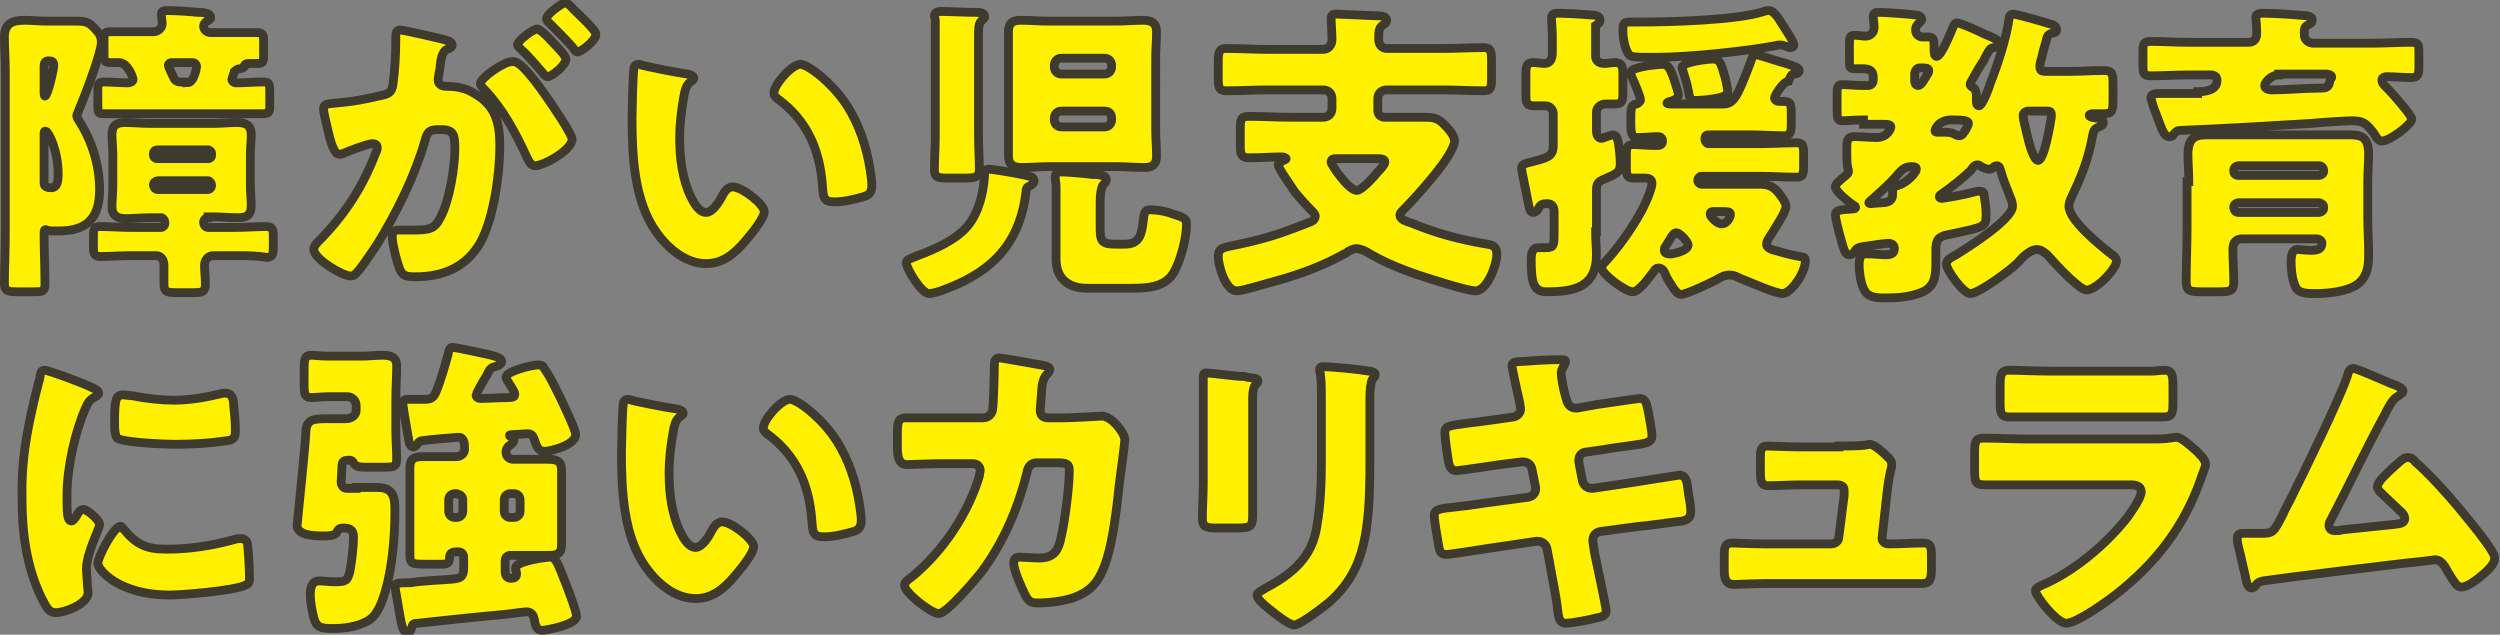
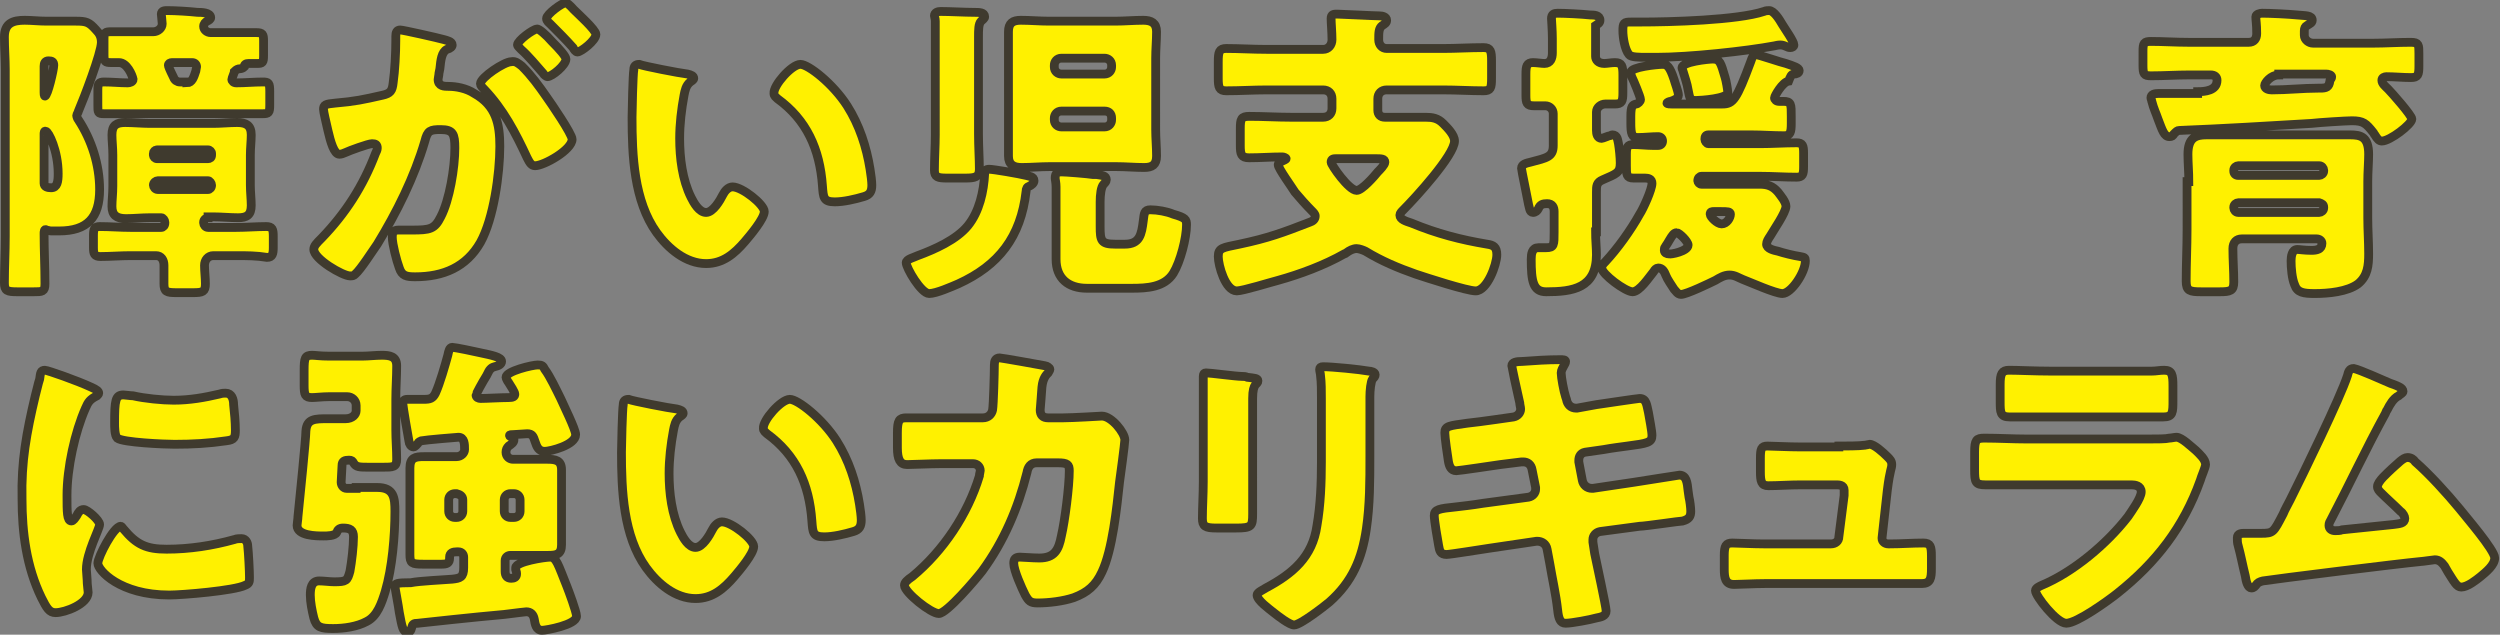
<svg xmlns="http://www.w3.org/2000/svg" version="1.1" id="レイヤー_1" x="0px" y="0px" viewBox="0 0 283.6 72" style="enable-background:new 0 0 283.6 72;" xml:space="preserve">
  <rect x="0" y="0" width="283.6" height="72" fill="#808080" stroke="none" />
  <style type="text/css">
	.ドロップシャドウ{fill:none;}
	.光彩_x0020_外側_x0020_5_x0020_pt{fill:none;}
	.青のネオン{fill:none;stroke:#8AACDA;stroke-width:7;stroke-linecap:round;stroke-linejoin:round;}
	.クロムハイライト{fill:url(#SVGID_1_);stroke:#FFFFFF;stroke-width:0.363;stroke-miterlimit:1;}
	.ジャイブ_GS{fill:#FFDD00;}
	.Alyssa_GS{fill:#A6D0E4;}
	.st0{fill:#FFF100;stroke:#3F3A2E;stroke-miterlimit:10;}
</style>
  <linearGradient id="SVGID_1_" gradientUnits="userSpaceOnUse" x1="141.815" y1="35.987" x2="141.815" y2="34.987">
    <stop offset="0" style="stop-color:#656565" />
    <stop offset="0.618" style="stop-color:#1B1B1B" />
    <stop offset="0.629" style="stop-color:#545454" />
    <stop offset="0.983" style="stop-color:#3E3E3E" />
  </linearGradient>
  <g>
    <g>
      <path class="st0" d="M0.6,7.9c0-1.2-0.1-2.5-0.1-3.7c0-1.6,1-1.9,2.3-1.9c0.8,0,1.6,0.1,2.5,0.1h0.9c0.8,0,1.6,0,2.4,0    c1.2,0,1.5,0.1,2.3,1c0.4,0.4,0.6,0.8,0.6,1.4c0,1.2-2,6.4-2.6,7.8c0,0.1-0.2,0.4-0.2,0.5c0,0.1,0.1,0.4,0.2,0.5    c1.5,2.3,2.4,5.1,2.4,7.9c0,3.2-1.4,4.7-4.6,4.7c-0.4,0-0.7,0-0.9,0s-0.4-0.1-0.5-0.1C5,25.9,5,26.3,5,26.5c0,1.9,0.1,3.8,0.1,5.7    c0,0.9-0.3,0.9-1.3,0.9H2c-1.2,0-1.5-0.1-1.5-1c0-1.8,0.1-3.5,0.1-5.3V7.9z M5,10.5c0,0.1,0,0.4,0.1,0.4c0.3,0,1-3,1-3.5    c0-0.4-0.2-0.5-0.6-0.5S5,7.2,5,7.5V10.5z M5,20.8c0,0.4,0.4,0.5,0.8,0.5c0.7,0,0.8-0.7,0.8-1.6c0-2.6-1.1-4.8-1.4-4.8    C5,14.8,5,15.1,5,15.2V20.8z M23.6,24.7c-0.2,0-0.5,0.2-0.5,0.5v0.1c0,0.2,0.2,0.5,0.5,0.5h3.2c1.1,0,2.3-0.1,3.4-0.1    c0.7,0,0.8,0.3,0.8,1.1v1.3c0,0.7-0.1,1.1-0.7,1.1C29.1,29,28,29,26.8,29h-2.6c-0.6,0-1,0.5-1,1.1c0,0.7,0.1,1.4,0.1,2.1    c0,0.9-0.3,1-1.4,1h-1.9c-1.1,0-1.4-0.1-1.4-1c0-0.7,0-1.4,0-2.1c0-0.6-0.3-1.1-0.9-1.1h-2.9c-1.1,0-2.3,0.1-3.4,0.1    c-0.7,0-0.8-0.3-0.8-1v-1.4c0-0.7,0.1-1,0.7-1c1.2,0,2.3,0.1,3.5,0.1h3.5c0.2,0,0.4-0.2,0.4-0.5v-0.1c0-0.2-0.2-0.5-0.4-0.5H17    c-0.9,0-1.8,0.1-2.7,0.1c-1.1,0-1.6-0.4-1.6-1.4c0-0.7,0.1-1.4,0.1-2.3v-3.5c0-0.9-0.1-1.6-0.1-2.3c0-1.1,0.5-1.4,1.5-1.4    c0.9,0,1.9,0.1,2.8,0.1h7.2c0.9,0,1.8-0.1,2.7-0.1c1,0,1.6,0.3,1.6,1.4c0,0.7-0.1,1.5-0.1,2.3V21c0,0.8,0.1,1.6,0.1,2.3    c0,1.1-0.5,1.4-1.5,1.4c-0.9,0-1.9-0.1-2.8-0.1H23.6z M26.3,9c0,0.2,0.2,0.4,0.5,0.4c1,0,2-0.1,3-0.1c0.7,0,0.8,0.1,0.8,1.1v1.5    c0,0.9-0.1,1-0.8,1c-1.2,0-2.3,0-3.5,0h-11c-1.2,0-2.3,0-3.5,0c-0.7,0-0.7-0.1-0.7-1v-1.7c0-0.7,0.1-0.9,0.7-0.9    c0.9,0,1.8,0.1,2.7,0.1c0.2,0,0.6-0.1,0.6-0.4c-0.1-0.5-0.7-1.9-1.6-1.9c-0.3,0-0.6,0-0.9,0c-0.7,0-0.8-0.1-0.8-0.9V4.4    c0-0.7,0.1-0.8,0.8-0.8c1.2,0,2.3,0,3.5,0h1.3c0.5,0,1-0.4,1-0.9c0-0.2-0.1-1-0.1-1.1c0-0.4,0.4-0.4,0.7-0.4    c0.9,0,2.5,0.1,3.4,0.2c0.4,0,1.5,0,1.5,0.6c0,0.2-0.2,0.3-0.4,0.4c-0.2,0.1-0.4,0.3-0.4,0.6c0,0.4,0.4,0.7,0.8,0.7h1.7    c1.2,0,2.3,0,3.5,0c0.7,0,0.8,0.2,0.8,0.9v1.7c0,0.8-0.1,0.9-0.7,0.9c-0.3,0-0.7,0-1,0c-0.3,0-0.5,0.1-0.5,0.4    c-0.1,0.1-0.3,0.2-0.5,0.2c-0.2,0-0.4,0.1-0.6,0.3C26.6,8.2,26.3,8.9,26.3,9z M24,17.4c0-0.2-0.2-0.4-0.4-0.4h-5.8    c-0.2,0-0.4,0.2-0.4,0.4v0.2c0,0.2,0.2,0.4,0.4,0.4h5.8c0.2,0,0.4-0.1,0.4-0.4V17.4z M24,21c0-0.2-0.2-0.5-0.4-0.5h-5.7    c-0.2,0-0.5,0.2-0.5,0.5V21c0,0.2,0.2,0.5,0.5,0.5h5.7C23.8,21.5,24,21.3,24,21L24,21z M21.2,9.4c0.6,0,0.8-0.7,1-1.3    c0-0.1,0.1-0.4,0.1-0.5c0-0.3-0.2-0.5-0.5-0.5h-2.3c-0.2,0-0.4,0.1-0.4,0.3c0,0.1,0.1,0.4,0.6,1.4c0.1,0.3,0.4,0.5,0.7,0.5H21.2z" />
      <path class="st0" d="M44.9,4.1c0-0.4,0.1-0.7,0.5-0.7c0.3,0,4.3,0.9,5,1.1c0.3,0.1,0.9,0.2,0.9,0.6c0,0.2-0.2,0.4-0.6,0.5    c-0.6,0.3-0.7,1.2-0.8,2.2l-0.1,0.5c0,0.2-0.1,0.6-0.1,0.7c0,0.8,0.7,0.8,1.2,0.8c0.8,0,2,0.2,2.9,0.8c2.5,1.4,2.9,3.5,2.9,6    c0,3.1-0.7,8.2-2.2,10.9c-1.6,2.8-4.2,3.9-7.4,3.9c-1,0-1.5-0.1-1.8-1c-0.3-0.8-0.8-2.7-0.8-3.5c0-0.5,0.1-0.8,0.7-0.8    c0.5,0,1,0,1.5,0c2.1,0,2.6-0.1,3.3-1.5c1-1.9,1.6-5.6,1.6-7.8c0-1.6-0.2-2.1-1.6-2.1c-1.2,0-1.5,0.1-1.8,1.3    c-1.2,4.1-3.2,8.1-5.4,11.7c-0.5,0.7-1.9,2.9-2.5,3.4c-0.2,0.2-0.3,0.2-0.6,0.2c-0.8,0-4.1-1.9-4.1-3c0-0.4,0.3-0.7,0.9-1.3    c2.7-2.8,4.7-5.9,6.1-9.6c0.1-0.2,0.2-0.4,0.2-0.6c0-0.4-0.2-0.5-0.6-0.5s-2.6,0.8-3,1c-0.2,0.1-0.5,0.2-0.7,0.2    c-0.6,0-1-1.4-1.3-2.7c-0.2-0.9-0.5-2.1-0.5-2.4c0-0.5,0.2-0.6,1.3-0.7c2.3-0.2,3.2-0.4,5.4-0.9c0.9-0.2,1.1-0.5,1.2-1.4    c0.2-1.4,0.3-3.4,0.3-4.8V4.1z M59.2,7.5c1.1,1.1,1.9,2.2,2.8,3.5c0.5,0.7,2.9,4.2,2.9,4.8c0,1.2-3.2,3-4.2,3    c-0.4,0-0.6-0.3-0.9-0.9c-1.3-2.8-2.7-5.5-4.9-7.8c-0.2-0.2-0.4-0.4-0.4-0.6c0-0.7,2.7-2.5,3.5-2.5C58.5,6.9,58.8,7.2,59.2,7.5z     M62.6,4.7c0.9,0.9,1.6,1.7,1.6,2c0,0.7-1.6,2-2.1,2c-0.1,0-0.4-0.2-0.5-0.4c-0.8-0.9-1.6-1.9-2.5-2.7c-0.2-0.2-0.4-0.4-0.4-0.5    c0-0.5,1.8-1.8,2.2-1.8C61.1,3.2,62,4,62.6,4.7z M65.1,1.1c0.5,0.5,2.5,2.3,2.5,2.8c0,0.7-1.7,2-2.1,2c-0.2,0-0.4-0.3-0.5-0.5    c-0.8-0.9-1.7-1.8-2.6-2.7c-0.1-0.1-0.4-0.3-0.4-0.6c0-0.5,1.8-1.8,2.2-1.8C64.6,0.5,65,1,65.1,1.1z" />
      <path class="st0" d="M78,8.4c0.4,0.1,0.7,0.2,0.7,0.5c0,0.1-0.1,0.2-0.4,0.4c-0.5,0.4-0.6,1-0.7,1.5c-0.3,1.6-0.5,3.3-0.5,4.9    c0,2.2,0.3,4.7,1.3,6.7c0.3,0.6,0.9,1.7,1.7,1.7c0.8,0,1.6-1.4,1.9-2c0.2-0.4,0.6-0.9,1.1-0.9c1.1,0,3.6,2,3.6,2.8    s-1.6,2.7-2.2,3.4c-1.2,1.4-2.5,2.5-4.4,2.5c-2.3,0-4.3-1.7-5.6-3.5c-2.6-3.6-2.8-8.8-2.8-13.1c0-0.7,0.1-4.9,0.2-5.4    c0-0.4,0.2-0.6,0.6-0.6C73,7.5,77.1,8.3,78,8.4z M90.8,7.3c0.9,0,3.7,2.2,5.3,4.7c1.4,2.2,2.2,4.7,2.6,7.2    c0.1,0.6,0.2,1.4,0.2,1.8c0,0.7-0.2,1.1-0.9,1.3c-1,0.3-2.3,0.6-3.3,0.6c-1.3,0-1.3-0.5-1.4-1.8c-0.3-4.2-1.8-7.5-5.1-9.9    c-0.2-0.2-0.4-0.3-0.4-0.6C87.7,9.7,89.8,7.3,90.8,7.3z" />
      <path class="st0" d="M108.7,32.2c-0.7,0.3-2.5,1.1-3.3,1.1c-0.9,0-2.6-2.9-2.6-3.5c0-0.4,0.9-0.6,1.3-0.8c1.9-0.7,4.4-1.8,5.7-3.4    c1.3-1.6,1.8-3.9,1.9-5.9c0-0.3,0.1-0.5,0.5-0.5c0.5,0,3.4,0.5,4.2,0.7c0.3,0.1,0.9,0.1,0.9,0.6c0,0.3-0.3,0.5-0.5,0.6    c-0.3,0.1-0.4,0.3-0.4,0.6C115.8,26.9,113.3,30.1,108.7,32.2z M109.5,20.2h-2.1c-1,0-1.4-0.1-1.4-0.9c0-1.3,0.1-2.7,0.1-4V4.2    c0-0.7,0-1.4,0-1.8c0-0.3-0.1-0.5-0.1-0.6c0-0.4,0.4-0.5,0.7-0.5c1.1,0,2.7,0.1,3.8,0.1c0.6,0,1.2,0,1.2,0.5    c0,0.2-0.2,0.3-0.4,0.5c-0.3,0.3-0.3,1-0.3,1.8v11c0,1.4,0.1,2.8,0.1,4C111.1,20.1,110.6,20.2,109.5,20.2z M131.1,14.7    c0,1,0.1,2,0.1,3c0,1-0.5,1.3-1.4,1.3c-1.1,0-2.1-0.1-3.2-0.1h-7.5c-1.1,0-2.1,0.1-3.2,0.1c-0.9,0-1.5-0.3-1.5-1.3c0-1,0-2,0-3    V6.6c0-1,0-2,0-3c0-1,0.5-1.3,1.4-1.3c1.1,0,2.1,0.1,3.2,0.1h7.5c1.1,0,2.1-0.1,3.2-0.1c0.9,0,1.5,0.3,1.5,1.3c0,1-0.1,2-0.1,3    V14.7z M125.3,8.4c0.5,0,0.8-0.4,0.8-0.8V7.4c0-0.5-0.4-0.8-0.8-0.8h-4.9c-0.5,0-0.8,0.4-0.8,0.8v0.2c0,0.5,0.4,0.8,0.8,0.8H125.3    z M120.4,12.6c-0.5,0-0.8,0.4-0.8,0.8v0.2c0,0.5,0.4,0.8,0.8,0.8h4.9c0.5,0,0.8-0.4,0.8-0.8v-0.2c0-0.5-0.3-0.8-0.8-0.8H120.4z     M124.8,25.7c0,1.6,0.1,2,1.7,2h1.1c1.7,0,1.9-1.1,2.1-2.7c0.1-0.8,0.1-1.2,0.8-1.2c0.8,0,1.9,0.2,2.6,0.5    c1.4,0.4,1.5,0.6,1.5,1.2c0,1.5-0.7,4.2-1.5,5.5c-1,1.6-3,1.7-4.7,1.7h-5.1c-2.1,0-3.5-1.1-3.5-3.3c0-0.8,0-1.6,0-2.3v-4.4    c0-0.5,0-1,0-1.5c0-0.5-0.1-0.8-0.1-1c0-0.6,0.3-0.7,0.7-0.7c0.5,0,3,0.2,3.6,0.3c0.1,0,0.3,0,0.4,0c0.6,0.1,1.1,0.1,1.1,0.6    c0,0.2-0.2,0.4-0.3,0.5c-0.3,0.3-0.4,1.2-0.4,2V25.7z" />
      <path class="st0" d="M156.3,12.5c0,0.5,0.3,0.8,0.8,0.8h1.3c1.1,0,2.2,0,3.3,0c0.8,0,1.4,0.1,2,0.7c0.5,0.5,1.3,1.3,1.3,2    c0,1.6-4.5,6.5-5.8,7.8c-0.2,0.2-0.4,0.4-0.4,0.6c0,0.5,0.7,0.7,1.3,0.9c2.9,1.2,5.6,1.9,8.6,2.4c0.7,0.1,1.1,0.3,1.1,1.2    c0,1.1-1.1,4.1-2.4,4.1c-1,0-5.6-1.5-6.8-1.9c-2-0.7-3.9-1.5-5.7-2.6c-0.2-0.1-0.7-0.3-1-0.3c-0.4,0-0.8,0.2-1.2,0.5    c-0.1,0.1-0.2,0.1-0.2,0.1c-2.3,1.3-5,2.3-7.5,3c-0.8,0.2-4,1.2-4.7,1.2c-1.3,0-2.1-2.9-2.1-3.9c0-1,0.5-1,2.4-1.4    c3.3-0.7,4.9-1.3,8-2.5c0.3-0.1,0.6-0.3,0.6-0.7c0-0.2-0.2-0.4-0.4-0.6c-0.6-0.6-1.4-1.5-1.9-2.1c-0.3-0.5-1.9-2.7-1.9-3.1    c0-0.2,0.2-0.3,0.4-0.4c0.2-0.1,0.5-0.2,0.5-0.3s-0.3-0.2-0.4-0.2c-1.3,0-2.5,0.1-3.8,0.1c-0.9,0-1-0.4-1-1.4v-1.9    c0-1.1,0.1-1.4,1-1.4c1.6,0,3.2,0.1,4.7,0.1h3.7c0.6,0,1-0.4,1-1v-1.1c0-0.6-0.4-1-1-1h-6.4c-1.5,0-3,0.1-4.6,0.1    c-0.8,0-0.9-0.4-0.9-1.4V7c0-1.1,0.1-1.5,0.9-1.5c1.5,0,3,0.1,4.6,0.1h6.4c0.6,0,1-0.5,1-1.1c0-0.8-0.1-1.9-0.1-2.4    c0-0.5,0.3-0.5,0.7-0.5s4.2,0.2,4.8,0.2c0.3,0,0.8,0.1,0.8,0.5c0,0.3-0.2,0.4-0.5,0.6c-0.4,0.3-0.4,0.8-0.4,1.6c0,0.6,0.4,1,0.9,1    h6.4c1.5,0,3-0.1,4.6-0.1c0.8,0,0.9,0.4,0.9,1.5v2c0,1.1-0.1,1.4-0.9,1.4c-1.5,0-3.1-0.1-4.6-0.1h-6.4c-0.6,0-1,0.4-1,1V12.5z     M151.6,18c-0.3,0-0.6,0-0.6,0.4c0,0.3,2,3.2,2.9,3.2c0.6,0,2-1.6,2.4-2.1c0.2-0.2,0.8-0.8,0.8-1.1c0-0.4-0.4-0.4-1.1-0.4H151.6z" />
      <path class="st0" d="M181,26.3c0,0.9,0.1,1.8,0.1,2.6c0,3.8-2.7,4.2-5.7,4.2c-1.5,0-1.7-1.2-1.7-3.7c0-0.6,0.1-1.3,0.8-1.3    c0.2,0,0.6,0,0.9,0c0.9,0,0.9-0.3,0.9-1.8V24c0-0.5-0.2-0.9-0.8-0.9c-0.5,0-0.8,0.1-1,0.6c-0.1,0.2-0.3,0.4-0.6,0.4    c-0.4,0-0.4-0.6-0.5-0.9c-0.1-0.6-0.8-3.9-0.8-4.1c0-0.5,0.6-0.6,1-0.7c1.9-0.5,2.6-0.6,2.6-1.9v-3.6c0-0.5-0.4-0.9-0.9-0.9    c-0.4,0-0.8,0-1.3,0c-0.8,0-0.9-0.3-0.9-1.2V8.4c0-0.9,0.1-1.3,0.8-1.3c0.4,0,1,0.1,1.3,0.1c0.7,0,0.9-0.6,0.9-1.2V4.4    c0-1-0.1-2.1-0.1-2.3c0-0.5,0.3-0.6,0.7-0.6c0.8,0,2.8,0.1,3.7,0.2c0.4,0,1.1,0,1.1,0.6c0,0.3-0.2,0.4-0.5,0.6    C181,3,181,3.4,181,4.1v1.8c0,0.1,0,0.4,0,0.5c0,0.4,0.3,0.8,1,0.8c0.3,0,0.8-0.1,1.2-0.1c0.8,0,0.9,0.4,0.9,1.4v2    c0,1-0.1,1.3-0.9,1.3c-0.3,0-0.8,0-1.1,0c-0.5,0-1,0.4-1,0.9v2.1c0,0.4,0.1,0.9,0.6,0.9c0.1,0,0.8-0.3,0.9-0.3    c0.1,0,0.2-0.1,0.3-0.1c0.6,0,0.6,0.6,0.7,1c0.1,0.6,0.2,1.6,0.2,2.2c0,1.1-0.4,1.2-2,1.9c-0.7,0.3-0.7,0.7-0.7,1.4V26.3z     M201.3,11.1c0,0.2,0.2,0.4,0.5,0.4c0.1,0,0.3,0,0.5,0c0.9,0,0.9,0.3,0.9,1.7V14c0,1-0.1,1.4-0.8,1.4c-1.2,0-2.5-0.1-3.7-0.1h-4.9    c-0.3,0-0.4,0.2-0.4,0.5c0,0.2,0.2,0.5,0.4,0.5h5.9c1.3,0,2.7-0.1,4.1-0.1c0.7,0,0.8,0.3,0.8,1.2v1.5c0,0.9-0.1,1.2-0.8,1.2    c-1.4,0-2.7-0.1-4-0.1h-6.8c-0.2,0-0.4,0.2-0.4,0.5c0,0.2,0.2,0.4,0.4,0.4h3.7c0.9,0,1.9,0,2.9,0c0.9,0,1.5,0.2,2.1,0.9    c0.3,0.4,0.9,1.1,0.9,1.6c0,0.7-1.4,2.7-1.8,3.4c-0.2,0.3-0.4,0.6-0.4,0.9c0,0.5,0.8,0.7,1.3,0.8c0.6,0.2,1.8,0.5,2.5,0.6    c0.5,0.1,0.6,0.1,0.6,0.5c0,1.3-1.6,3.7-2.6,3.7c-0.8,0-3.7-1.3-4.5-1.6c-0.5-0.2-0.9-0.5-1.5-0.5c-0.6,0-1.1,0.3-1.6,0.6    c-0.6,0.3-3.3,1.6-3.9,1.6c-0.4,0-0.6-0.4-0.8-0.6c-0.2-0.3-0.8-1.2-0.9-1.5c-0.2-0.5-0.4-0.9-0.9-0.9c-0.2,0-0.4,0.2-0.5,0.4    c-0.5,0.6-1.6,2.3-2.4,2.3c-0.8,0-3.5-2-3.5-2.7c0-0.3,0.2-0.5,0.4-0.7c1.4-1.5,2.9-3.6,3.9-5.4c0.4-0.6,1.4-2.8,1.4-3.5    c0-0.5-0.4-0.6-0.8-0.6c-0.4,0-0.8,0-1.3,0c-0.8,0-0.8-0.4-0.8-1.4v-1.3c0-0.8,0.1-1.1,0.8-1.1c0.7,0,1.5,0.1,2.2,0.1h0.6    c0.3,0,0.5-0.2,0.5-0.5c0-0.3-0.2-0.5-0.5-0.5c-0.8,0-1.5,0.1-2.3,0.1c-0.7,0-0.8-0.4-0.8-1.7v-0.7c0-1.2,0.2-1.3,0.6-1.4    c0.2,0,0.5-0.3,0.5-0.5c0-0.3-0.8-2.2-1-2.6c-0.1-0.3-0.1-0.3-0.1-0.5c0-0.6,3-0.9,3.6-0.9c0.5,0,0.8,0.2,1.3,1.7    c0.1,0.4,0.5,1.4,0.5,1.8c0,0.4-0.6,0.6-0.9,0.7c-0.1,0-0.4,0.1-0.4,0.2s0.4,0.1,0.5,0.1h5.8c1.2,0,1.6-0.5,3.2-4.8    c0.2-0.6,0.3-0.8,0.6-0.8c0.3,0,2.9,0.9,3.4,1c0.9,0.3,1.5,0.5,1.5,0.8c0,0.3-0.3,0.4-0.6,0.4c-0.3,0-0.4,0.3-0.6,0.8    C202.2,9.3,201.3,10.9,201.3,11.1z M202.2,2.8c0.3,0.5,1.3,1.9,1.3,2.3c0,0.2-0.2,0.3-0.4,0.3c-0.1,0-0.2,0-0.4-0.1    c-0.2-0.1-0.5-0.2-0.7-0.2c-0.1,0-0.3,0-0.7,0.1c-3.2,0.6-9.7,1.3-13.4,1.3h-1.1c-0.8,0-1.8,0-2-0.3c-0.5-0.6-0.7-2-0.7-2.7    c0-0.9,0.1-1,0.9-1h1.1c3.3,0,11-0.2,14-1.2c0.2-0.1,0.5-0.1,0.6-0.1C201.2,1.2,201.8,2.1,202.2,2.8z M191.5,27.8    c0-0.4-1-1.4-1.3-1.4c-0.3,0-0.5,0.3-0.8,0.8c-0.1,0.2-0.3,0.5-0.5,0.8c-0.1,0.1-0.1,0.3-0.1,0.4c0,0.3,0.3,0.4,0.5,0.4    C189.5,28.9,191.5,28.5,191.5,27.8z M194.3,6.7c0.8,0,0.9,0.4,1.4,2.1c0.1,0.3,0.3,1.4,0.3,1.7c0,0.7-3.1,0.9-3.6,0.9    c-0.7,0-0.7-0.2-0.9-1.2c-0.1-0.7-0.4-1.5-0.6-2.2c0-0.1-0.1-0.2-0.1-0.3C190.8,7,193.8,6.7,194.3,6.7z M194.4,24    c-0.2,0-0.4,0-0.4,0.3c0,0.3,0.8,1.1,1.3,1.1c0.6,0,1-0.7,1-1.1c0-0.3-0.3-0.3-1.1-0.3H194.4z" />
-       <path class="st0" d="M211.4,13.6c-1,0-1.8,0.1-2.4,0.1c-0.5,0-0.6-0.2-0.6-1.1v-2.1c0-0.6,0.1-0.9,0.5-0.9c0.7,0,1.5,0.1,2.4,0.1    h0.6c0.3,0,0.6-0.2,0.6-0.6V8.7c0-0.7-0.5-0.9-1.1-0.9c-0.4,0-0.7,0-1.1,0c-0.5,0-0.5-0.3-0.5-1V5.2c0-0.9,0-1.2,0.6-1.2    c0.4,0,0.9,0.1,1.2,0.1c0.6,0,1-0.4,1-1c0-0.4-0.1-0.8-0.1-1.2c0-0.4,0.2-0.5,0.6-0.5c0.7,0,3.6,0.2,4.2,0.3    c0.2,0,0.7,0.1,0.7,0.5c0,0.2-0.2,0.3-0.4,0.5c-0.2,0.2-0.3,0.4-0.3,0.7c0,0.5,0.4,0.8,0.8,0.8c0.2,0,0.5,0,0.7,0    c0.5,0,0.6,0.3,0.6,1v0.5c0,0.2,0,0.7,0.3,0.7c0.5,0,1.6-2.7,1.8-3.2c0.1-0.2,0.2-0.6,0.5-0.6c0.4,0,2.2,0.8,3.2,1.3    c0.3,0.1,0.5,0.2,0.7,0.3c0.3,0.1,0.9,0.4,0.9,0.8c0,0.3-0.4,0.3-0.6,0.4c-0.4,0-0.5,0.2-1,1.1c-0.1,0.2-0.2,0.5-0.4,0.7    c-0.2,0.3-0.9,1.5-1.1,1.9c-0.1,0.2-0.2,0.3-0.2,0.5c0,0.1,0.1,0.2,0.4,0.4c0.2,0.1,0.3,0.5,0.3,0.9v0.5c0,0.2,0,0.6,0.3,0.6    c0.4,0,1.2-2.2,1.3-2.6c0.8-2,1.8-5.1,2.1-7.2c0-0.3,0.1-0.6,0.5-0.6c0.3,0,3.2,0.8,4.1,1.1c0.5,0.1,0.8,0.3,0.8,0.7    c0,0.3-0.3,0.3-0.6,0.4c-0.4,0.1-0.5,0.4-0.6,0.9c-0.1,0.4-0.4,1.3-0.5,1.9c-0.2,0.6-0.2,0.8-0.2,0.9c0,0.5,0.2,0.6,0.6,0.6h2.8    c1.3,0,2.5-0.1,3.8-0.1c1,0,1.1,0.3,1.1,1.5v1.9c0,1.2-0.1,1.5-1.1,1.5c-0.4,0-0.7,0-1.1,0c-0.1,0-0.5,0-0.5,0.2    c0,0.2,0.7,0.3,0.9,0.3c0.2,0,0.7,0.1,0.7,0.5c0,0.3-0.3,0.4-0.5,0.5c-0.5,0.2-0.6,0.4-0.7,0.9c-0.4,2.3-1.1,4.3-2.1,6.4    c-0.2,0.5-0.6,1.1-0.6,1.7c0,1.6,3.6,4.5,4.9,5.5c0.2,0.1,0.5,0.4,0.5,0.7c0,0.9-2.3,3.3-3.4,3.3c-0.8,0-3.5-2.9-4.1-3.6    c-0.3-0.4-1-1-1.5-1c-0.8,0-1.7,0.9-2.2,1.5c-0.8,0.8-4.4,3.5-5.4,3.5c-0.8,0-2.7-2.7-2.7-3.3c0-0.6,0.6-0.8,1.1-1.1    c1.3-0.8,6.4-4,6.4-5.5c0-0.5-0.2-0.9-0.4-1.4c-0.3-0.8-0.7-1.7-0.9-2.5c-0.1-0.2-0.1-0.7-0.5-0.7c-0.1,0-0.3,0.1-0.4,0.2    c-0.1,0.1-0.2,0.2-0.4,0.2c-0.4,0-0.8-0.2-1.1-0.4c-0.1-0.1-0.2-0.1-0.3-0.1c-0.3,0-0.6,0.4-0.7,0.6c-0.7,0.7-2.3,2-3.2,2.6    c-0.1,0.1-0.4,0.2-0.4,0.4s0.2,0.2,0.3,0.2c0.2,0,2.5-0.4,3.6-0.7c0.2-0.1,0.5-0.1,0.7-0.1c0.4,0,0.5,0.2,0.5,0.6    c0.1,0.6,0.2,1.3,0.2,1.9c0,1.6,0,1.5-4.2,2.4c-1.2,0.2-1.5,0.6-1.5,1.8c0,0.5,0,0.9,0,1.4c0,1.5-0.1,2.8-1.7,3.4    c-1.3,0.5-2.6,0.6-4,0.6c-0.8,0-1.8,0-2.3-0.7c-0.5-0.7-0.7-2.2-0.7-3.1c0-0.5,0.1-1.2,0.7-1.2c0.1,0,0.2,0,0.5,0    c0.3,0,1.3,0.1,1.7,0.1c0.5,0,1.1,0,1.1-0.7c0-0.4-0.3-0.6-0.7-0.6c-0.3,0-2.4,0.3-3,0.4c-0.5,0.1-0.6,0.2-0.8,0.5    c-0.1,0.2-0.3,0.4-0.6,0.4s-0.5-0.1-0.8-1.2c-0.4-1.3-0.8-3-0.8-3.3c0-0.6,0.6-0.6,2-0.7c0.1,0,0.3,0,0.3-0.2    c0-0.1-0.2-0.2-0.2-0.2c-0.5-0.3-2.1-1.6-2.1-2.1c0-0.3,0.4-0.6,0.6-0.8c0.7-0.6,0.9-0.7,0.9-1c0-0.1-0.1-0.3-0.1-0.4    c-0.1-0.4-0.1-1.5-0.1-2c0-1,0-1.5,0.9-1.5c0.8,0,1.7,0.1,2.5,0.1c1.2,0,1.6-1,1.6-1.2c0-0.3-0.5-0.3-0.7-0.3H211.4z M213.5,23    c0.6,0,1.2-0.2,1.2-0.9c0-0.2,0-0.4,0-0.6c0-0.3,0.1-0.3,0.4-0.4c1.3-0.3,2.3-1.6,2.3-1.9c0-0.2-0.1-0.3-0.6-0.3    c-0.8,0-1.2,0.5-1.7,1.1c-0.8,0.9-1.7,1.7-2.6,2.5c-0.1,0.1-0.5,0.4-0.5,0.5c0,0.1,0.2,0.1,0.2,0.1C212.2,23.1,213.3,23,213.5,23z     M217.2,9.2c0,0.2,0.1,0.5,0.4,0.5c0.4,0,0.8-0.9,1-1.2c0.1-0.1,0.2-0.3,0.2-0.5c0-0.3-0.4-0.3-1-0.3c-0.3,0-0.5,0.2-0.6,0.6V9.2z     M223,14.7c0.1-0.2,0.3-0.5,0.3-0.7c0-0.3-0.5-0.4-1.9-0.4c-1.6,0-1.9,1.2-1.9,1.2c0,0.2,0.2,0.2,0.4,0.2h0.7c0.3,0,0.7,0,1.1,0.2    c0.1,0.1,0.4,0.2,0.6,0.2C222.6,15.4,222.8,15,223,14.7z M230.1,12.6c-0.3,0-0.6,0.2-0.6,0.5c0,0.5,0.5,2.3,0.6,2.8    c0.1,0.4,0.6,2.3,1.1,2.3c0.7,0,1.4-4.2,1.5-4.9c0-0.1,0-0.2,0-0.3c0-0.4-0.2-0.4-0.6-0.4H230.1z" />
      <path class="st0" d="M249.3,10.4c0.8,0,2.2-0.1,2.2-1.3c0-0.4-0.3-0.6-0.7-0.6h-2.5c-1.4,0-2.8,0.1-4.3,0.1    c-0.8,0-0.9-0.2-0.9-1.2V5.8c0-0.9,0.1-1.1,0.9-1.1c1.4,0,2.8,0.1,4.3,0.1h6.8c0.6,0,0.9-0.4,0.9-1c0-1.1-0.1-1.5-0.1-1.9    c0-0.3,0.5-0.4,0.7-0.4c0.9,0,3,0.1,4,0.2c0.9,0.1,1.7,0,1.7,0.6c0,0.3-0.3,0.4-0.6,0.6c-0.2,0.1-0.3,0.3-0.3,0.6v0.5    c0,0.5,0.5,0.9,1,0.9h6.8c1.4,0,2.8-0.1,4.3-0.1c0.9,0,0.9,0.3,0.9,1.3v1.4c0,1-0.1,1.3-0.9,1.3c-0.9,0-1.9-0.1-2.8-0.1    c-0.2,0-0.5,0.1-0.5,0.4c0,0.4,0.4,0.7,0.7,1c0.4,0.4,2.7,3,2.7,3.4c0,0.6-2.5,2.5-3.4,2.5c-0.3,0-0.5-0.2-0.8-0.7    c-0.1-0.1-0.1-0.2-0.2-0.3c-0.8-1-1.1-1.3-2.4-1.3c-0.6,0-3.8,0.2-4.6,0.3c-5,0.3-10,0.6-15,0.8c-0.2,0-0.3,0.1-0.6,0.4    c-0.1,0.2-0.2,0.3-0.5,0.3c-0.6,0-0.8-0.7-1.3-2c-0.2-0.6-0.5-1.2-0.7-2c0-0.1-0.1-0.3-0.1-0.4c0-0.4,0.4-0.5,0.9-0.5    c0.2,0,0.5,0,0.8,0H249.3z M248.3,20.6c0-1.1-0.1-2.1-0.1-3.1c0-1.9,0.9-2.2,2.1-2.2s2.5,0,3.7,0h9c1.2,0,2.5,0,3.6,0    c1.2,0,2.1,0.2,2.1,2.2c0,0.9-0.1,2-0.1,3.1v4.1c0,1.4,0.1,2.7,0.1,4.1c0,1.3-0.1,2.5-1.2,3.4c-1.2,0.9-3.4,1.1-4.9,1.1    c-1.3,0-2-0.1-2.3-1c-0.3-0.7-0.4-1.9-0.4-2.7c0-0.5,0.1-1.3,0.7-1.3c0.3,0,0.8,0.1,1.6,0.1c0.6,0,1.2-0.1,1.2-0.8    c0-0.3-0.3-0.5-0.6-0.5h-8.5c-0.6,0-1,0.4-1,1.1c0,1.3,0.1,2.5,0.1,3.8c0,1-0.4,1.1-1.6,1.1h-2.1c-1.3,0-1.7-0.1-1.7-1.2    c0-2,0.1-3.9,0.1-5.9V20.6z M263.1,19.9c0.2,0,0.5-0.2,0.5-0.5v-0.1c0-0.2-0.2-0.5-0.5-0.5h-9.2c-0.2,0-0.5,0.2-0.5,0.5v0.1    c0,0.3,0.2,0.5,0.5,0.5H263.1z M253.9,23c-0.2,0-0.5,0.2-0.5,0.5v0.1c0,0.2,0.2,0.5,0.5,0.5h9.2c0.2,0,0.5-0.2,0.5-0.5v-0.1    c0-0.3-0.2-0.4-0.5-0.5H253.9z M258.5,8.5c-0.9,0-1.6,0.9-1.6,1.2c0,0.4,0.5,0.5,0.8,0.5c1.8,0,3.5-0.2,5.3-0.2h0.2    c0.7,0,1-0.1,1.1-0.8c0-0.2,0.2-0.2,0.2-0.5c0-0.2-0.4-0.3-0.6-0.3H258.5z" />
      <path class="st0" d="M4,44.9c0.2-0.7,0.3-1.3,0.5-1.9c0.1-0.7,0.1-1,0.6-1c0.3,0,3.7,1.2,5.2,1.9c0.7,0.3,0.9,0.5,0.9,0.7    c0,0.1-0.1,0.2-0.2,0.3c-0.8,0.4-1,0.7-1.3,1.4c-1.2,2.7-2.1,6.8-2.1,9.9c0,1.9,0,2.9,0.5,2.9c0.2,0,0.4-0.3,0.6-0.6    c0.2-0.4,0.4-0.7,0.8-0.7c0.4,0,1.8,1.2,1.8,1.7c0,0.5-1.5,3.2-1.5,5.1c0,0.2,0.1,1.1,0.1,1.6c0,0.2,0.1,0.8,0.1,1    c0,1.3-2.6,2.3-3.7,2.3c-0.7,0-1-0.5-1.6-1.7c-1.7-3.5-2.2-7.4-2.2-11.2C2.4,52.4,3,49.1,4,44.9z M14,60c1.5,1.8,2.6,2.3,4.9,2.3    c2.6,0,5.2-0.4,7.7-1.1c0.2-0.1,0.6-0.1,0.8-0.1c0.5,0,0.7,0.5,0.7,0.8c0.1,0.9,0.2,2.9,0.2,3.6c0,0.5,0,0.7-0.5,0.9    c-1.2,0.6-7.1,1.1-8.6,1.1c-5.6,0-8.1-2.8-8.1-3.6c0-0.7,1.8-4.2,2.6-4.2C13.8,59.7,13.9,59.9,14,60z M14,44.8    c0.2,0,0.8,0.1,1.1,0.1c1.3,0.3,3.3,0.5,4.6,0.5c1.8,0,3.5-0.3,5.2-0.7c0.3-0.1,0.5-0.1,0.7-0.1c0.7,0,0.9,0.7,0.9,1.3    c0.1,0.9,0.2,2,0.2,2.9c0,0.8-0.1,1.1-1,1.2c-2,0.3-3.9,0.4-5.9,0.4c-1.1,0-5.9-0.2-6.5-0.7C13,49.4,13,48.4,13,48    C13,45.4,13.1,44.8,14,44.8z" />
      <path class="st0" d="M40.4,55.3c0.8,0,1.6,0,2.4,0c1.9,0,2,1.2,2,2.7c0,2.8-0.3,6.4-1.1,9.1c-0.4,1.3-0.9,2.8-2.1,3.4    c-1.1,0.6-2.6,0.8-3.8,0.8c-1.4,0-1.9-0.1-2.2-1.2c-0.2-0.8-0.4-1.8-0.4-2.6c0-0.7,0.1-1.6,1-1.6c0.5,0,1.2,0.1,1.7,0.1    c1.4,0,1.5-0.1,1.8-1.2c0.2-1.1,0.4-2.8,0.4-3.9c0-0.8-0.4-1-1.2-1c-0.4,0-0.6,0.2-0.7,0.5c-0.2,0.4-1.1,0.4-1.5,0.4    c-0.8,0-3,0-3-1.2c0-0.2,0.1-0.7,0.1-1c0.2-2,0.9-8.8,0.9-9.7c0.1-1.4,1-1.4,2.5-1.4c0.7,0,1.3,0,2,0c0.8,0,1.2-0.5,1.2-0.9V46    c0-0.6-0.5-1-1-1h-2.1c-0.7,0-1.5,0.1-1.9,0.1c-0.8,0-0.9-0.3-0.9-1.4v-1.7c0-1.4,0.1-1.7,0.9-1.7c0.4,0,0.9,0.1,1.9,0.1h3.8    c0.7,0,1.5-0.1,2.2-0.1c0.9,0,1.7,0.1,1.7,1.2c0,1.3-0.1,2.5-0.1,3.8v3.5c0,1.1,0.1,2.2,0.1,3.3c0,0.9-0.4,0.9-1.6,0.9H42    c-1.3,0-1.6,0-1.9-0.5c-0.1-0.2-0.2-0.3-0.5-0.3c-0.5,0-0.8,0.1-0.8,0.6c0,0.3-0.1,1.6-0.1,1.9c0,0.4,0.3,0.7,0.6,0.7H40.4z     M51.3,65.7c0.9-0.1,1.3-0.2,1.3-1.3v-1.2c0-0.3-0.2-0.6-0.6-0.6h-0.2c-0.4,0-0.8,0.1-0.8,0.6v0.1c0,0.6-0.3,0.7-0.9,0.7h-2.1    c-1.3,0-1.5-0.1-1.5-1.1c0-0.6,0-2,0-3v-4.1c0-0.9,0-1.8,0-2.7c0-1.2,0.6-1.3,1.6-1.3c1.1,0,2.2,0,3.4,0h0.3    c0.5,0,0.9-0.4,0.9-0.8c0-0.6,0-1.4-0.7-1.4c-0.1,0-3.7,0.3-4.2,0.4c-0.2,0.1-0.3,0.1-0.4,0.3c-0.1,0.1-0.3,0.4-0.5,0.4    c-0.3,0-0.5-0.4-0.5-0.6c-0.1-0.5-0.7-4-0.7-4.3s0.1-0.5,0.5-0.5h0.3c0.3,0,1.1,0,1.6,0c0.7,0,1-0.1,1.3-0.7    c0.5-1.1,1.1-3.2,1.4-4.3c0.1-0.5,0.2-0.9,0.5-0.9s2.7,0.5,3.1,0.6c1.4,0.3,2.5,0.5,2.5,1c0,0.3-0.3,0.5-0.8,0.6    c-0.3,0.1-0.3,0.1-0.5,0.3c-0.1,0.1-0.2,0.3-0.4,0.7c-0.5,0.8-1.2,2.1-1.2,2.2c0,0.3,0.3,0.4,0.5,0.4c0.7,0,2.3-0.1,3.2-0.1    c0.5,0,0.7-0.1,0.7-0.4c0-0.2-0.5-1-0.7-1.3c-0.1-0.1-0.3-0.5-0.3-0.6c0-0.7,3-1.4,3.6-1.4c0.5,0,0.6,0.1,0.8,0.5    c0.6,0.8,1.3,2.3,1.8,3.3c0.3,0.7,1.7,3.5,1.7,4.1c0,1.2-2.9,1.9-3.5,1.9c-0.7,0-0.9-0.5-1.1-1.1c-0.2-0.6-0.3-0.9-0.9-0.9    c-0.1,0-1.4,0.1-1.6,0.1c-0.2,0-0.4,0-0.4,0.1s0.1,0.1,0.1,0.1c0.2,0,0.4,0.1,0.4,0.4c0,0.3-0.3,0.5-0.6,0.7    c-0.2,0.2-0.3,0.4-0.3,0.7c0,0.5,0.4,0.8,0.8,0.8h0.5c1.1,0,2.3,0,3.4,0c0.9,0,1.6,0.1,1.6,1.2c0,0.9,0,1.9,0,2.8v2.9    c0,0.9,0,1.9,0,2.8c0,1.1-0.6,1.2-1.5,1.2c-1.2,0-2.3,0-3.5,0h-0.8c-0.3,0-0.6,0.2-0.6,0.6v1.2c0,0.5,0.2,0.8,0.7,0.8    c0.3,0,0.6-0.1,0.6-0.5c0-0.1,0-0.2-0.1-0.5c0-0.1,0-0.2,0-0.2c0-0.7,3.3-1.2,3.9-1.2c0.7,0,0.9,0.8,1.9,3.3    c0.2,0.5,1.1,2.9,1.1,3.4c0,1-3.5,1.6-3.9,1.6c-0.7,0-0.8-0.7-0.9-1.3c-0.1-0.5-0.4-0.8-0.9-0.8c-0.1,0-0.9,0.1-2.5,0.3    c-3.4,0.3-8.9,0.9-9.8,1c-0.5,0-0.6,0.1-0.7,0.5c-0.1,0.4-0.2,0.5-0.5,0.5c-0.5,0-0.6-0.6-0.9-2.2c-0.1-0.8-0.5-2.8-0.5-3    c0-0.3,0.2-0.4,1.8-0.4C47.6,65.9,50.1,65.8,51.3,65.7z M51.6,56c-0.4,0-0.7,0.3-0.7,0.7v1.3c0,0.4,0.3,0.7,0.7,0.7h0.2    c0.4,0,0.7-0.3,0.7-0.7v-1.3c0-0.4-0.3-0.6-0.7-0.7H51.6z M57.9,56c-0.4,0-0.7,0.3-0.7,0.7v1.3c0,0.4,0.3,0.7,0.7,0.7h0.4    c0.4,0,0.7-0.3,0.7-0.7v-1.3c0-0.4-0.3-0.7-0.7-0.7H57.9z" />
      <path class="st0" d="M76.8,46.4c0.4,0.1,0.7,0.2,0.7,0.5c0,0.1-0.1,0.2-0.4,0.4c-0.5,0.4-0.6,1-0.7,1.5c-0.3,1.6-0.5,3.3-0.5,4.9    c0,2.2,0.3,4.7,1.3,6.7c0.3,0.6,0.9,1.7,1.7,1.7c0.8,0,1.6-1.4,1.9-2c0.2-0.4,0.6-0.9,1.1-0.9c1.1,0,3.6,2,3.6,2.8    s-1.6,2.7-2.2,3.4c-1.2,1.4-2.5,2.5-4.4,2.5c-2.3,0-4.3-1.7-5.6-3.5c-2.6-3.6-2.8-8.8-2.8-13.1c0-0.7,0.1-4.9,0.2-5.4    c0-0.4,0.2-0.6,0.6-0.6C71.8,45.5,75.9,46.3,76.8,46.4z M89.6,45.3c0.9,0,3.7,2.2,5.3,4.7c1.4,2.2,2.2,4.7,2.6,7.2    c0.1,0.6,0.2,1.4,0.2,1.8c0,0.7-0.2,1.1-0.9,1.3c-1,0.3-2.3,0.6-3.3,0.6c-1.3,0-1.3-0.5-1.4-1.8c-0.3-4.2-1.8-7.5-5.1-9.9    c-0.2-0.2-0.4-0.3-0.4-0.6C86.5,47.7,88.6,45.3,89.6,45.3z" />
      <path class="st0" d="M111.5,47.4c0.6,0,1-0.4,1.1-0.9c0.1-0.6,0.2-4.2,0.2-5.1c0-0.4,0.1-0.8,0.6-0.8c0.2,0,4.7,0.8,5.2,0.9    c0.1,0,0.5,0.2,0.5,0.4c0,0.1-0.1,0.2-0.2,0.4c-0.2,0.2-0.6,0.6-0.7,1.6c0,0.3-0.2,2.4-0.2,2.6c0,0.6,0.3,0.9,0.9,0.9h1.7    c1.1,0,4.3-0.2,4.4-0.2c1.1,0,2.6,1.9,2.6,2.7c0,0.4-0.5,4.1-0.6,4.8c-0.3,2.8-0.8,7.7-2,10.2c-0.7,1.5-1.6,2.3-3.2,2.9    c-1.2,0.4-2.8,0.6-4.1,0.6c-0.8,0-1-0.2-1.4-0.9c-0.4-0.8-1.3-2.8-1.3-3.6c0-0.5,0.2-0.7,0.7-0.7c0.4,0,1.4,0.1,2.2,0.1    c1.7,0,2.2-0.9,2.5-2.5c0.4-1.7,0.9-5.6,0.9-7.4c0-0.7-0.2-0.9-1.3-0.9l-2.4,0c-0.7,0-1,0.5-1.1,1.1c-1,4-2.6,7.8-5.1,11.2    c-0.7,0.9-4,4.8-4.9,4.8c-0.9,0-3.9-2.4-3.9-3.2c0-0.3,0.3-0.6,0.9-1c3.5-2.9,6.3-7.1,7.6-11.4c0-0.2,0.1-0.5,0.1-0.6    c0-0.5-0.4-0.8-0.8-0.8l-3.8,0c-1,0-3.1,0.1-3.7,0.1c-0.8,0-1.1-0.6-1.1-1.9v-1.7c0-1.4,0.2-1.7,1-1.7c1,0,2,0,2.9,0    c0.2,0,0.5,0,0.7,0L111.5,47.4z" />
      <path class="st0" d="M142.1,54.6c0,1.3,0,2.5,0,3.7c0,1.4-0.1,1.6-1.9,1.6h-2.2c-1.3,0-1.6-0.2-1.6-1.1c0-1.2,0.1-2.7,0.1-4.2    v-7.4c0-1.2,0-2.3,0-3.5c0-0.3,0-0.7,0-1s0.1-0.4,0.3-0.4c0.5,0,3.4,0.4,4.1,0.4c0.2,0,0.4,0,0.6,0.1c0.8,0.1,1.2,0.1,1.2,0.4    c0,0.5-0.6,0.1-0.6,2V54.6z M155.4,51.8c0,2.7,0,5.5-0.4,8.2c-0.5,3.4-1.6,6-4.2,8.3c-0.6,0.5-3.3,2.6-4,2.6c-0.5,0-1.8-1-2.3-1.4    c-0.5-0.4-1.9-1.4-1.9-2c0-0.3,0.7-0.6,1-0.8c3-1.6,5.3-3.5,5.8-7.1c0.4-2.3,0.5-4.8,0.5-7.2v-7.2c0-0.9,0-1.8-0.1-2.6    c0-0.2-0.1-0.5-0.1-0.7c0-0.2,0.1-0.3,0.4-0.3c1,0,4.1,0.3,5.2,0.5c0.2,0,0.7,0.1,0.7,0.4c0,0.2-0.1,0.3-0.3,0.5    c-0.2,0.3-0.3,1.3-0.3,2V51.8z" />
      <path class="st0" d="M171.7,47.3c0.5-0.1,0.8-0.5,0.8-0.9c0-0.2-0.1-0.5-0.1-0.7l-0.2-0.9c-0.1-0.4-0.7-3.2-0.7-3.3    c0-0.4,0.5-0.5,1.2-0.5c1.4-0.1,2.8-0.2,4.3-0.2c0.3,0,0.6,0,0.6,0.2c0,0.2-0.1,0.3-0.2,0.5c-0.1,0.2-0.3,0.5-0.3,0.8    c0,0.5,0.3,2.1,0.5,2.7l0.1,0.3c0.1,0.6,0.5,1,1.1,1c0,0,0.1,0,0.1,0l2.2-0.4c0.7-0.1,4.7-0.7,4.9-0.7c0.8,0,0.8,0.8,1,1.6    c0.1,0.6,0.4,2.1,0.4,2.6c0,0.8-0.5,0.9-2.8,1.2c-0.7,0.1-1.6,0.2-2.7,0.4l-2.1,0.3c-0.5,0.1-0.7,0.5-0.7,0.9c0,0,0,0.1,0,0.2    l0.4,2.1c0.1,0.5,0.5,0.9,1.1,0.9c0,0,0.1,0,0.1,0l4.7-0.7c0.7-0.1,5-0.8,5.1-0.8c0.8,0,0.9,0.8,1,1.8l0.1,0.7    c0.1,0.4,0.2,1.2,0.2,1.6c0,0.6-0.2,0.9-0.9,1.1c-0.3,0-4.3,0.6-4.9,0.6l-4.5,0.6c-0.5,0.1-0.8,0.5-0.8,0.9c0,0.1,0,0.2,0,0.3    l0.2,1.3c0.2,1,1.3,6,1.3,6.5c0,0.6-0.6,0.7-1.1,0.8c-0.7,0.2-2.8,0.6-3.5,0.6c-0.6,0-0.8-0.5-0.9-1.5c-0.2-1.8-0.6-3.5-0.9-5.3    l-0.3-1.6c-0.1-0.6-0.6-0.9-1.1-0.9c-0.1,0-0.1,0-0.1,0l-5.4,0.8c-0.7,0.1-4.4,0.7-4.8,0.7c-0.7,0-0.8-0.4-0.9-1    c-0.1-0.5-0.5-2.9-0.5-3.4c0-0.7,0.5-0.8,2.5-1c0.8-0.1,1.8-0.2,3-0.4l5.2-0.7c0.5-0.1,0.8-0.5,0.8-0.9c0-0.1,0-0.1,0-0.2l-0.4-2    c-0.1-0.6-0.5-0.9-1-0.9c-0.1,0-0.2,0-0.2,0l-2.4,0.3c-0.7,0.1-4.7,0.7-5,0.7c-0.6,0-0.8-0.5-0.9-1.1c-0.1-0.6-0.4-2.7-0.4-3.2    c0-0.8,0.5-0.8,2.6-1.1c0.8-0.1,1.8-0.2,3.1-0.4L171.7,47.3z" />
      <path class="st0" d="M208.6,50.6c0.7,0,2.3,0,3-0.1c0.1,0,0.4-0.1,0.5-0.1c0.5,0,1.5,0.9,2,1.4c0.3,0.3,0.5,0.5,0.5,0.9    c0,0.5-0.2,0.5-0.5,2.9l-0.6,5.4c0,0,0,0.1,0,0.1c0,0.3,0.3,0.6,0.7,0.6h0.2c1.3,0,2.5-0.1,3.8-0.1c0.8,0,0.9,0.4,0.9,1.5v1.4    c0,1.1-0.1,1.7-1.1,1.7c-1.2,0-2.5,0-3.7,0h-14.1c-1.2,0-2.8,0.1-3.5,0.1c-1,0-1.1-0.8-1.1-1.7V63c0-1.1,0.2-1.4,0.9-1.4    c0.5,0,2.4,0.1,3.6,0.1h7.6c0.5,0,0.9-0.3,0.9-0.8l0.6-4.7c0-0.1,0-0.5,0-0.6c0-0.6-0.6-0.6-0.9-0.6h-4c-1.3,0-2.6,0.1-3.7,0.1    c-0.8,0-0.9-0.5-0.9-1.6v-1.5c0-1.1,0.1-1.4,0.8-1.4c0.5,0,2.4,0.1,3.7,0.1H208.6z" />
      <path class="st0" d="M243.8,49.8c0.9,0,1.9,0,2.3-0.1c0.2,0,0.6-0.1,0.8-0.1c0.6,0,1.7,1.1,2.2,1.5c0.4,0.4,1.1,1,1.1,1.6    c0,0.3-0.5,1.4-0.6,1.8c-1.9,5.3-5,9.3-9.4,12.8c-1,0.8-4.6,3.4-5.8,3.4c-1.1,0-3.5-3.1-3.5-3.7c0-0.3,0.5-0.5,0.7-0.6    c3.6-1.5,7.4-4.7,9.8-7.8c0.4-0.6,1.5-2.1,1.5-2.8c0-0.7-0.7-0.8-1.1-0.8h-11.9c-1.6,0-3.1,0-4.7,0c-1.1,0-1.2-0.3-1.2-1.7v-2    c0-1.4,0.2-1.6,1.1-1.6c1.6,0,3.2,0.1,4.8,0.1H243.8z M240.8,42.1c1.1,0,2.2,0,3.3,0c0.5,0,0.9-0.1,1.4-0.1c0.9,0,1,0.5,1,1.8v1.6    c0,1.4,0,1.9-1.1,1.9c-1.5,0-3.1,0-4.6,0h-8.2c-1.5,0-3,0-4.6,0c-1.1,0-1.1-0.5-1.1-1.8v-1.9c0-1.2,0.2-1.6,1-1.6    c1.1,0,3,0.1,4.7,0.1H240.8z" />
      <path class="st0" d="M271.2,43.5c0.1,0,0.2,0.1,0.3,0.1c0.5,0.2,1.1,0.4,1.1,0.8c0,0.2-0.3,0.3-0.5,0.5c-0.6,0.3-1,1-1.3,1.6    c-0.1,0.1-0.1,0.2-0.2,0.4c-2.2,4-4.1,8.1-6.2,12.1c-0.1,0.2-0.2,0.3-0.2,0.6c0,0.4,0.3,0.6,0.7,0.6c0.2,0,0.6,0,0.8-0.1    c1.9-0.2,3.9-0.4,5.8-0.6c0.7-0.1,1.3-0.1,1.3-0.7c0-0.2-0.2-0.6-0.5-0.8c-0.7-0.7-1.5-1.4-2.2-2.1c-0.2-0.2-0.4-0.4-0.4-0.7    c0-0.6,1.2-1.6,1.6-2c0.7-0.6,1.3-1.3,1.8-1.3c0.4,0,0.7,0.2,0.9,0.5c1.6,1.4,3.6,3.6,5,5.3c0.7,0.9,4,4.7,4,5.6    c0,0.8-1,1.6-1.6,2.1c-0.5,0.4-1.5,1.2-2.2,1.2c-0.5,0-0.8-0.6-1.5-1.7c-0.1-0.2-0.3-0.5-0.4-0.7c-0.3-0.4-0.6-0.7-1.1-0.7    c-0.1,0-1.4,0.2-1.6,0.2c-2.2,0.2-16.7,2-17.9,2.2c-0.4,0.1-0.6,0.2-0.8,0.5c-0.1,0.1-0.2,0.3-0.5,0.3c-0.4,0-0.6-0.7-0.7-1.4    c-0.3-1.2-0.5-2.3-0.8-3.4c-0.1-0.3-0.1-0.6-0.1-0.9c0-0.5,0.5-0.5,0.8-0.5c0.4,0,0.8,0,1.2,0h0.7c1.4,0,1.4-0.1,2.5-2.2    c0.2-0.5,0.5-1,0.8-1.6c1.4-2.8,5.7-11.6,6.5-14.1c0.1-0.4,0.2-0.8,0.7-0.8C267.6,41.9,270.5,43.2,271.2,43.5z" />
    </g>
  </g>
</svg>